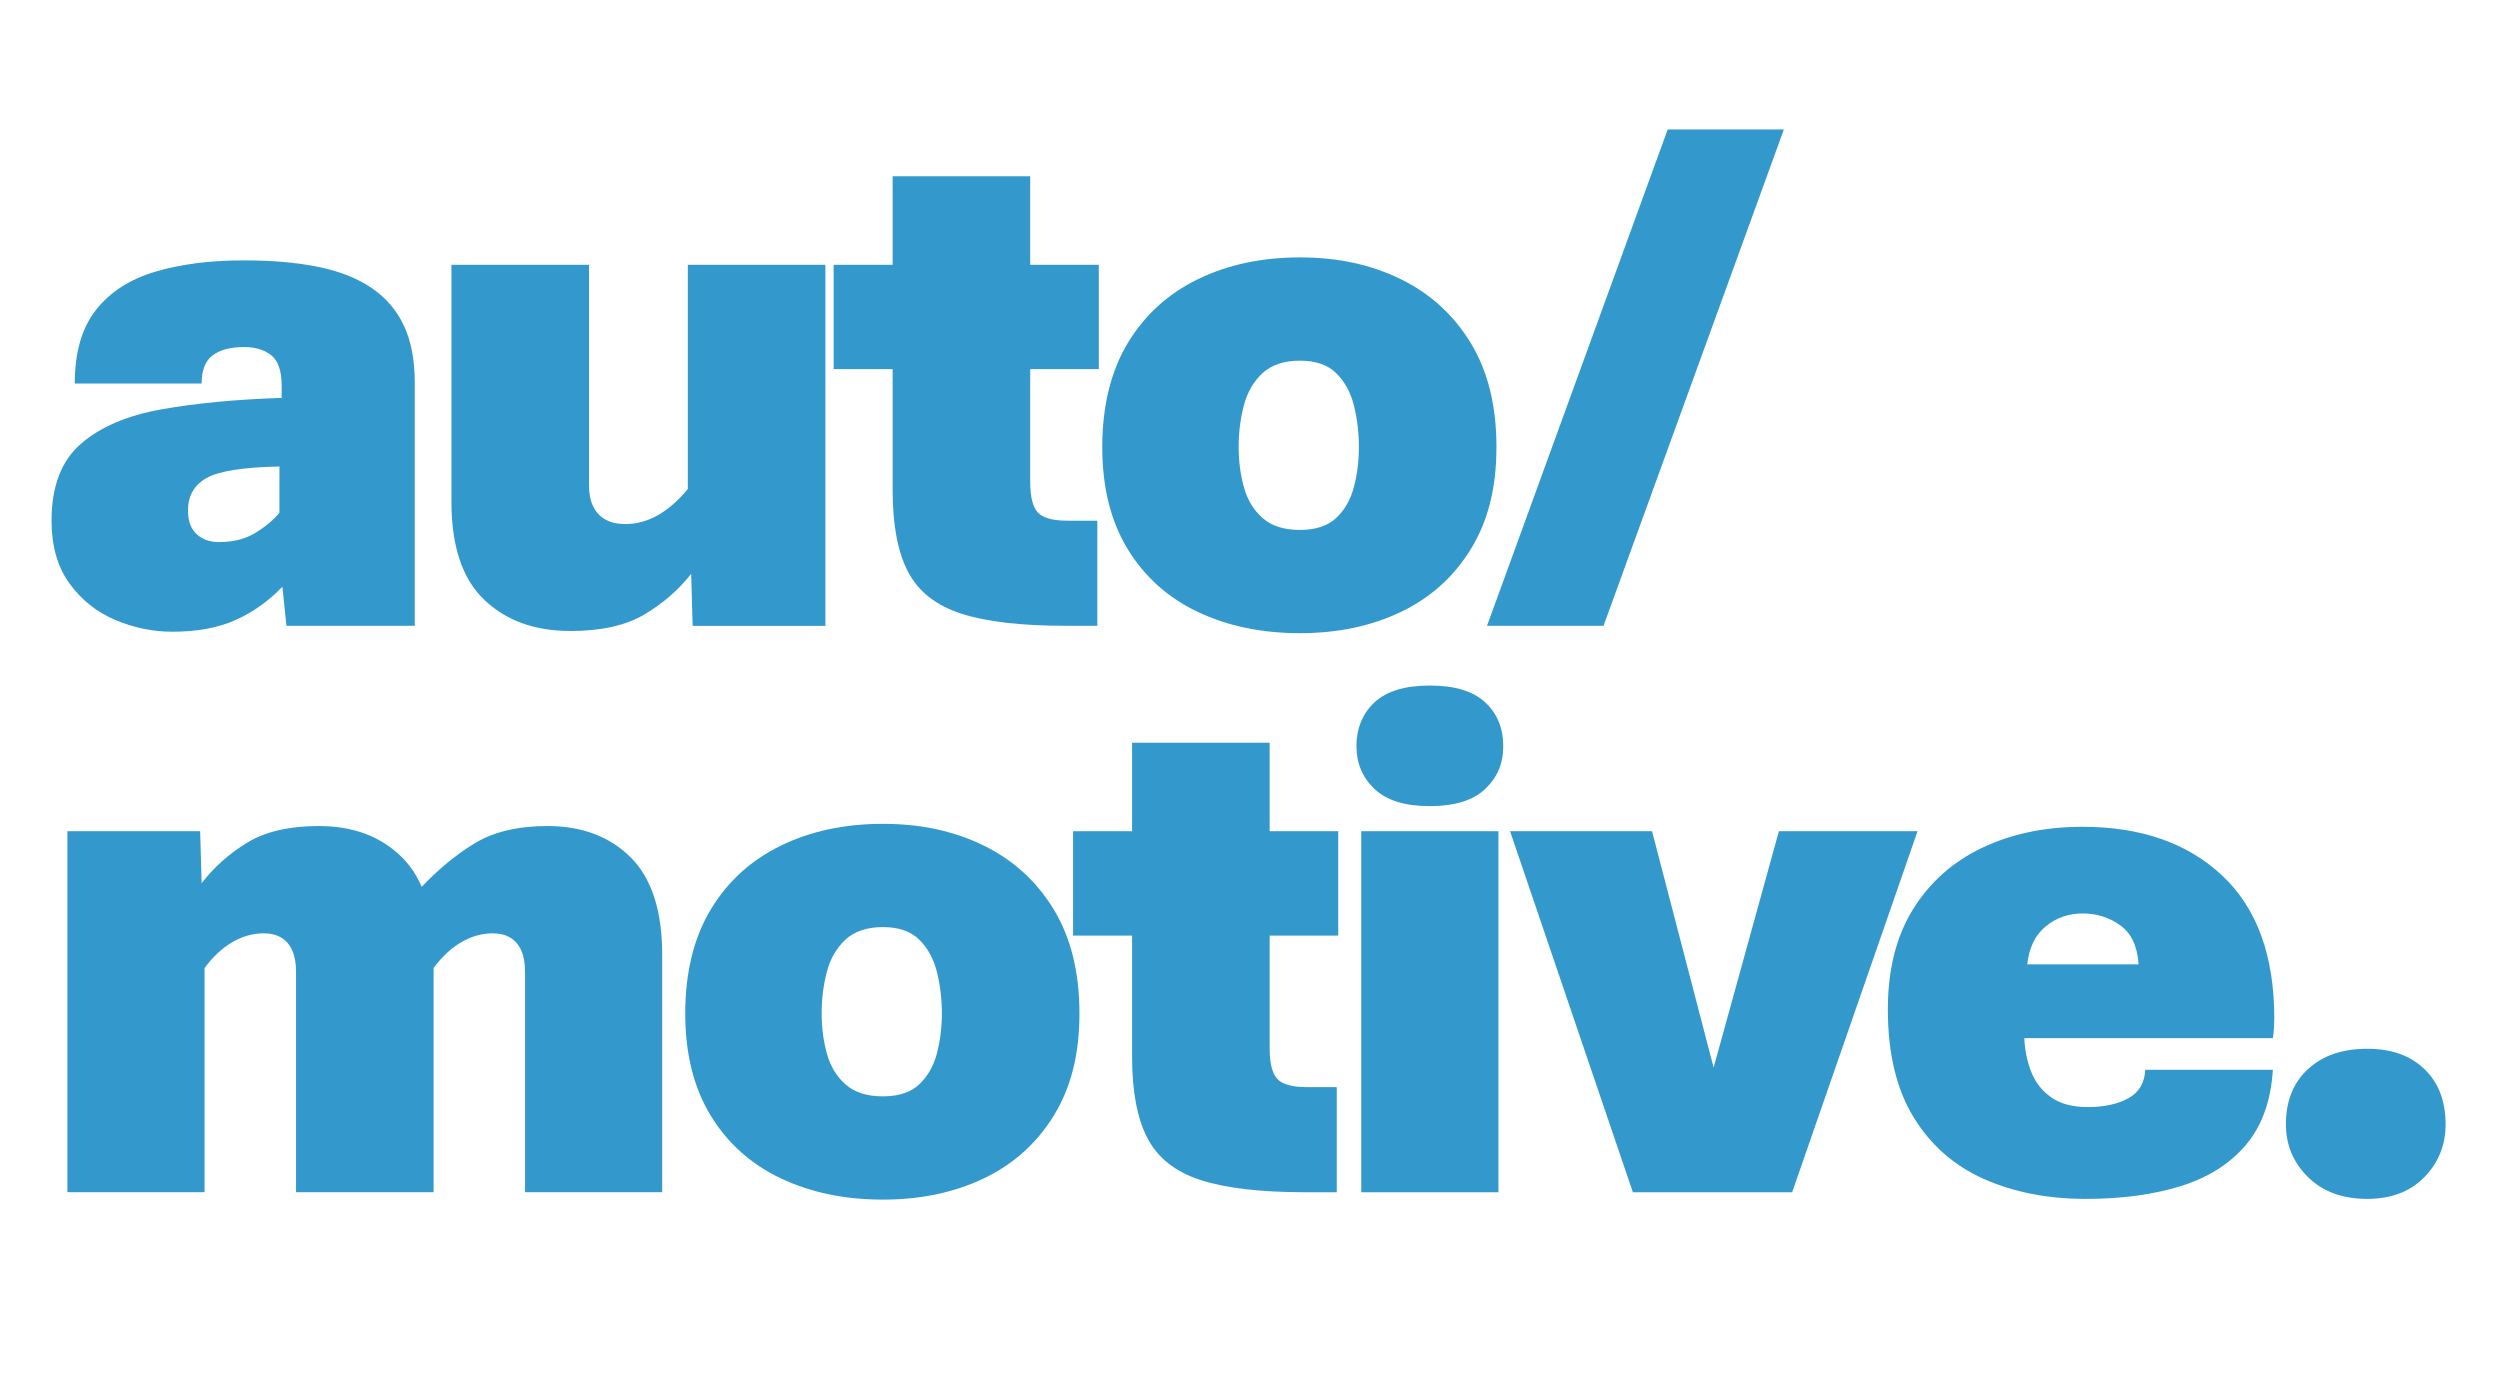
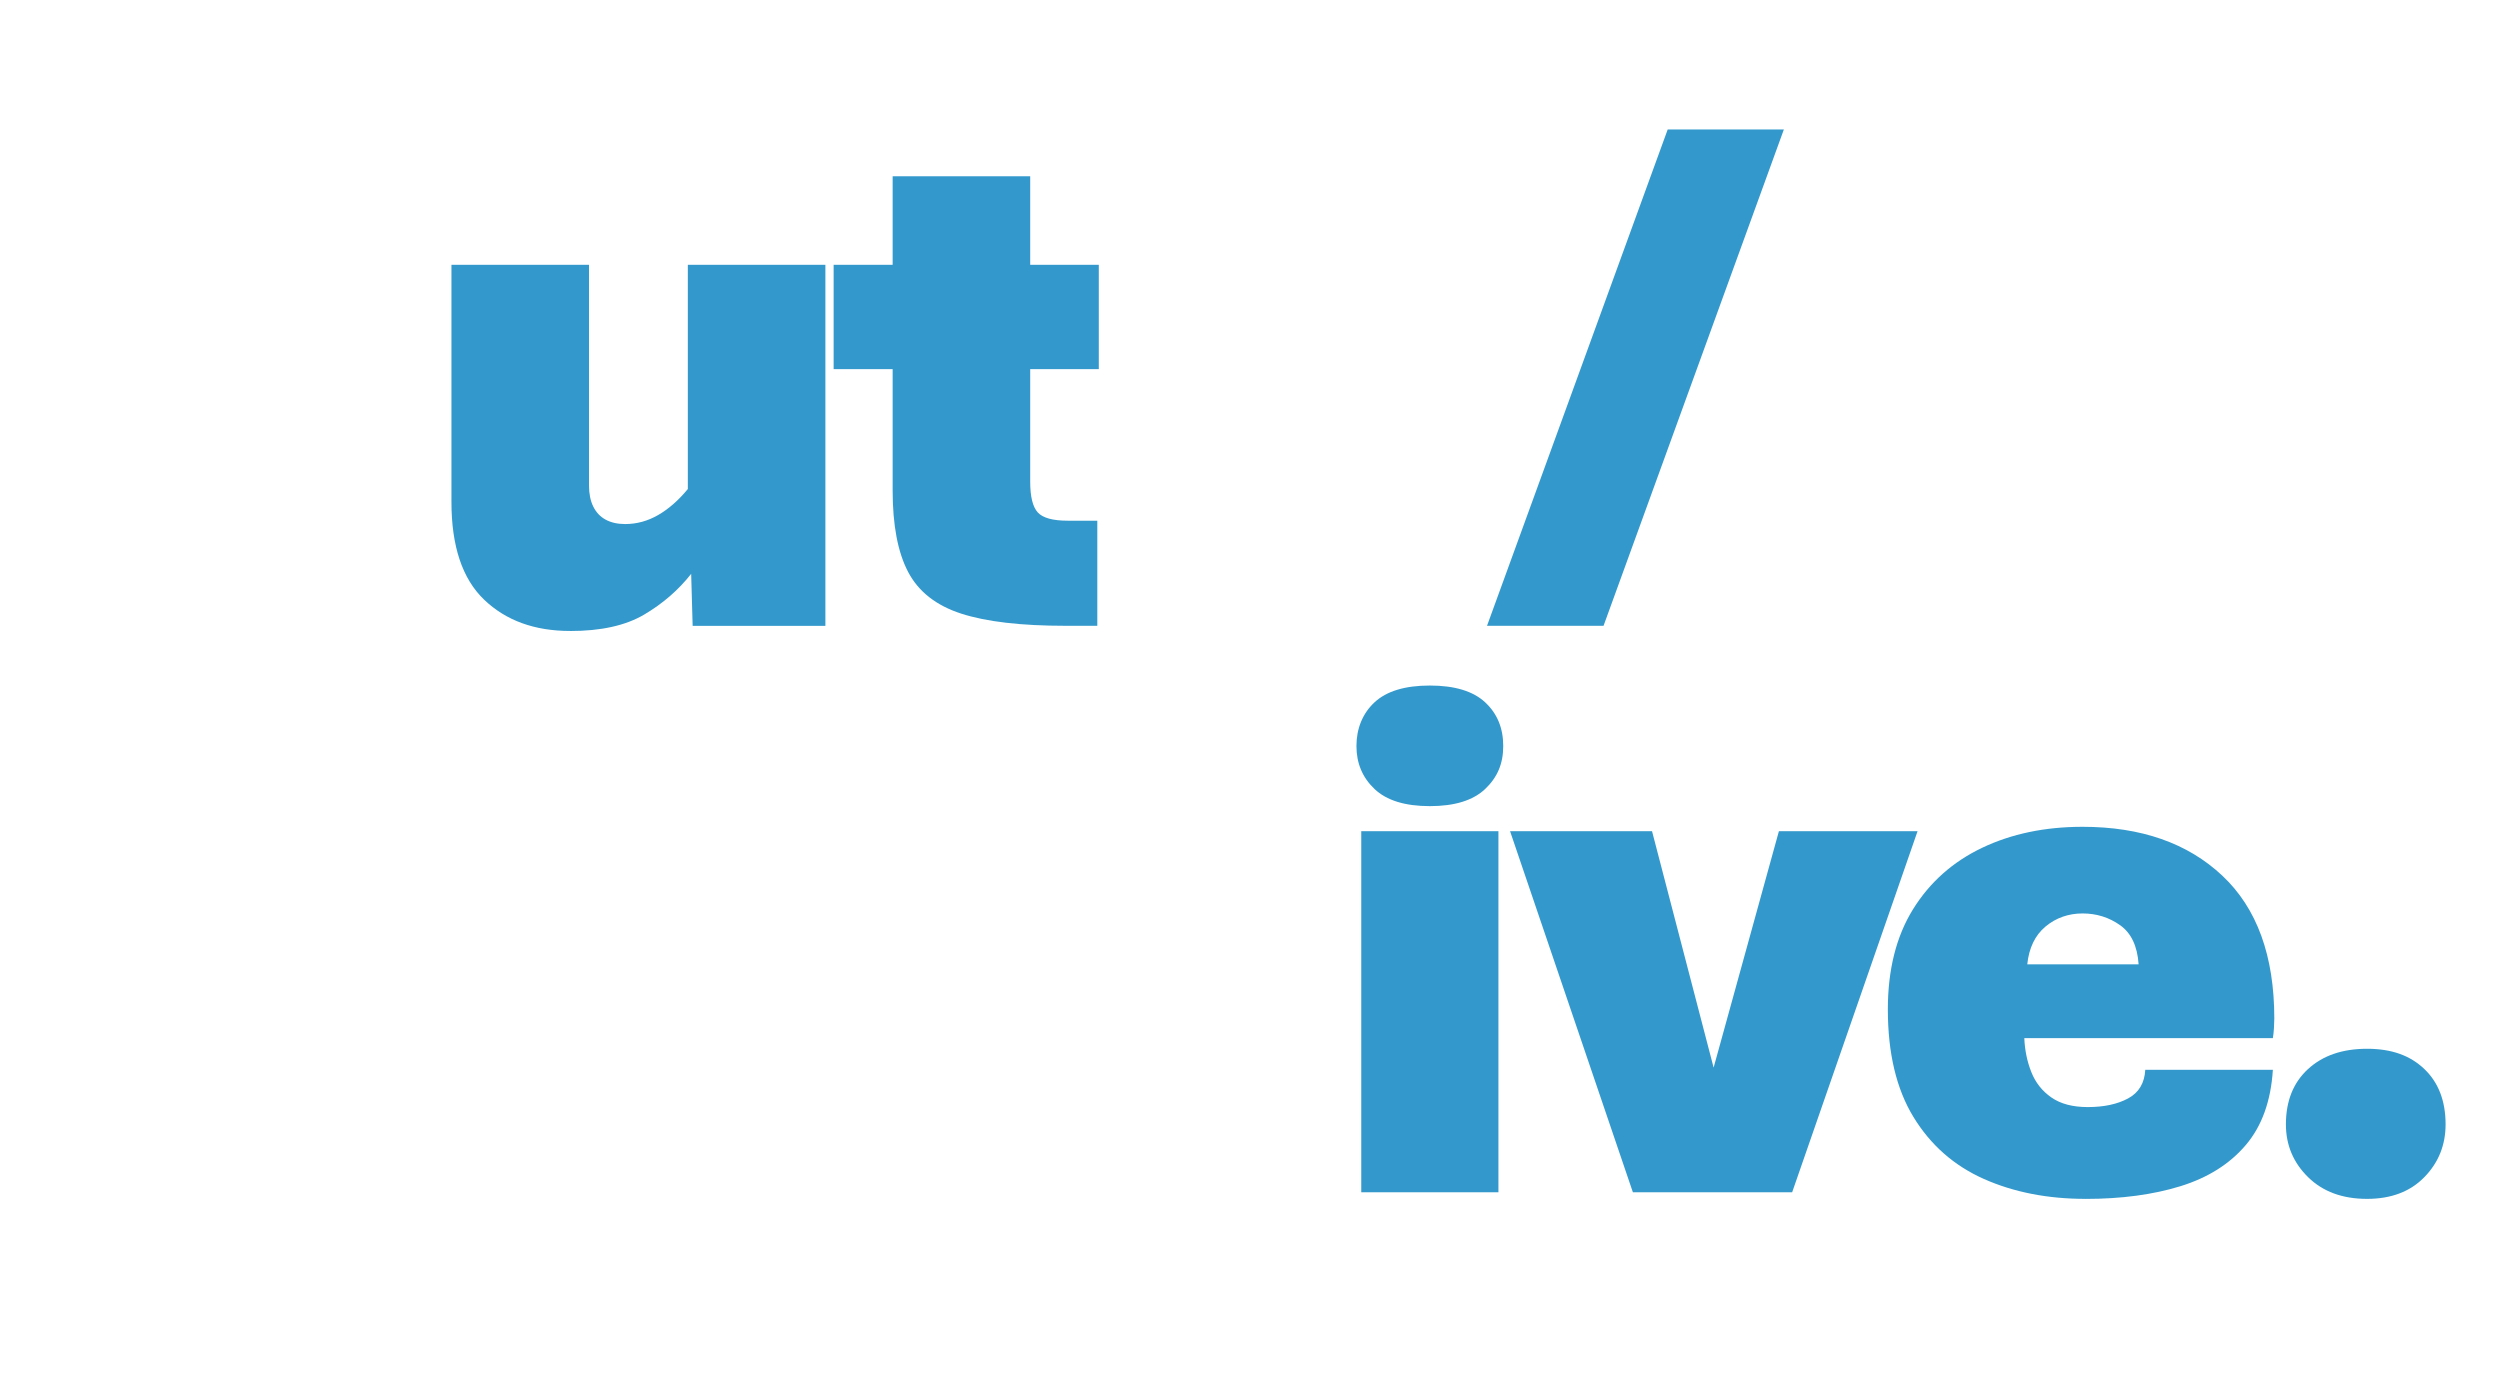
<svg xmlns="http://www.w3.org/2000/svg" id="Automotive" viewBox="0 0 1456.49 815.55">
  <defs>
    <style>
      .cls-1 {
        fill: #39c;
      }
    </style>
  </defs>
-   <path class="cls-1" d="M100.28,368.03c-11.32,0-22.38-2.29-33.19-6.88-10.82-4.58-19.7-11.67-26.64-21.27-6.95-9.59-10.42-21.77-10.42-36.52,0-19.91,5.66-34.8,16.97-44.69,11.31-9.88,27.03-16.61,47.16-20.2,20.12-3.58,43.43-5.8,69.93-6.66v-7.09c0-8.59-2.01-14.5-6.02-17.72-4.01-3.22-9.31-4.83-15.9-4.83-7.88,0-13.96,1.61-18.26,4.83s-6.45,8.7-6.45,16.44H43.56c0-18.05,4.08-32.3,12.25-42.75,8.16-10.45,19.66-17.9,34.48-22.34,14.82-4.44,32.12-6.66,51.88-6.66,16.33,0,30.69,1.26,43.08,3.76,12.39,2.51,22.77,6.59,31.15,12.25,8.38,5.66,14.68,13,18.91,22.02,4.22,9.02,6.34,20.12,6.34,33.3v141.58h-74.77l-2.36-22.77c-8.16,8.45-17.29,14.93-27.39,19.44s-22.38,6.77-36.85,6.77ZM127.57,315.82c8.45,0,15.65-1.86,21.59-5.59,5.94-3.72,10.49-7.59,13.64-11.6v-26.86c-21.2.43-35.38,2.69-42.54,6.77-7.16,4.08-10.74,10.35-10.74,18.8,0,6.16,1.68,10.78,5.05,13.86,3.36,3.08,7.7,4.62,13,4.62Z" />
  <path class="cls-1" d="M332.19,367.6c-20.77,0-37.49-6.09-50.17-18.26-12.68-12.17-19.01-31.15-19.01-56.93v-138.14h80.14v128.48c0,4.87.82,8.99,2.47,12.35,1.65,3.37,4.04,5.91,7.2,7.63,3.15,1.72,6.95,2.58,11.39,2.58,6.73,0,13.14-1.75,19.23-5.26,6.09-3.51,11.85-8.56,17.29-15.15v-130.62h80.14v210.33h-77.34l-.86-30.29c-7.45,9.45-16.58,17.37-27.39,23.74-10.82,6.38-25.17,9.56-43.08,9.56Z" />
  <path class="cls-1" d="M620.81,364.59c-25.93,0-46.19-2.36-60.8-7.09s-24.92-12.82-30.94-24.28c-6.02-11.46-9.02-27.29-9.02-47.48v-70.68h-34.38v-60.8h34.38v-51.56h80.14v51.56h39.96v60.8h-39.96v65.53c0,8.74,1.47,14.72,4.4,17.94,2.93,3.22,8.77,4.83,17.51,4.83h17.19v61.23h-18.48Z" />
-   <path class="cls-1" d="M757.32,368.89c-22.2,0-42-4.12-59.4-12.35s-31.04-20.44-40.93-36.63c-9.88-16.18-14.82-36.02-14.82-59.51s4.94-44.08,14.82-60.48c9.88-16.4,23.53-28.82,40.93-37.28,17.4-8.45,37.2-12.68,59.4-12.68s41.5,4.23,58.76,12.68c17.26,8.45,30.86,20.88,40.82,37.28,9.95,16.4,14.93,36.56,14.93,60.48s-4.98,43.33-14.93,59.51c-9.96,16.19-23.56,28.4-40.82,36.63-17.26,8.23-36.85,12.35-58.76,12.35ZM757.32,308.73c9.16,0,16.22-2.33,21.16-6.98,4.94-4.65,8.38-10.67,10.31-18.05,1.93-7.38,2.9-15.15,2.9-23.31s-.97-16.51-2.9-24.17c-1.93-7.66-5.37-13.93-10.31-18.8-4.94-4.87-12-7.3-21.16-7.3s-16.58,2.44-21.81,7.3c-5.23,4.87-8.85,11.14-10.85,18.8-2.01,7.66-3.01,15.72-3.01,24.17s1,15.94,3.01,23.31c2,7.38,5.62,13.39,10.85,18.05,5.23,4.66,12.49,6.98,21.81,6.98Z" />
  <path class="cls-1" d="M866.33,364.59l105.27-289.18h67.68l-105.06,289.18h-67.89Z" />
-   <path class="cls-1" d="M39.27,694.59v-210.33h77.34l.86,30.29c7.3-9.45,16.22-17.37,26.75-23.74,10.53-6.37,24.38-9.56,41.57-9.56,20.05,0,36.2,6.09,48.45,18.26,12.25,12.18,18.37,31.15,18.37,56.93v138.14h-80.14v-128.48c0-4.87-.72-8.95-2.15-12.25-1.43-3.29-3.54-5.8-6.34-7.52s-6.27-2.58-10.42-2.58c-6.16,0-12.18,1.69-18.05,5.05-5.87,3.37-11.32,8.42-16.33,15.15v130.62H39.27ZM305.89,694.59v-128.48c0-4.87-.72-8.95-2.15-12.25-1.43-3.29-3.54-5.8-6.34-7.52s-6.27-2.58-10.42-2.58c-6.16,0-12.18,1.69-18.05,5.05-5.87,3.37-11.32,8.42-16.33,15.15l-7.95-46.19c10.31-11.03,20.98-19.87,32.01-26.53,11.03-6.66,25.14-9.99,42.32-9.99,20.05,0,36.2,6.09,48.45,18.26,12.25,12.18,18.37,31.15,18.37,56.93v138.14h-79.92Z" />
-   <path class="cls-1" d="M514.37,698.89c-22.2,0-42-4.12-59.4-12.35s-31.04-20.44-40.93-36.63c-9.88-16.18-14.82-36.02-14.82-59.51s4.94-44.08,14.82-60.48c9.88-16.4,23.53-28.82,40.93-37.28,17.4-8.45,37.2-12.68,59.4-12.68s41.5,4.23,58.76,12.68c17.26,8.45,30.86,20.88,40.82,37.28,9.95,16.4,14.93,36.56,14.93,60.48s-4.98,43.33-14.93,59.51c-9.96,16.19-23.56,28.4-40.82,36.63-17.26,8.23-36.85,12.35-58.76,12.35ZM514.37,638.73c9.16,0,16.22-2.33,21.16-6.98,4.94-4.65,8.38-10.67,10.31-18.05,1.93-7.38,2.9-15.15,2.9-23.31s-.97-16.51-2.9-24.17c-1.93-7.66-5.37-13.93-10.31-18.8-4.94-4.87-12-7.3-21.16-7.3s-16.58,2.44-21.81,7.3c-5.23,4.87-8.85,11.14-10.85,18.8-2.01,7.66-3.01,15.72-3.01,24.17s1,15.94,3.01,23.31c2,7.38,5.62,13.39,10.85,18.05,5.23,4.66,12.49,6.98,21.81,6.98Z" />
-   <path class="cls-1" d="M760.31,694.59c-25.93,0-46.19-2.36-60.8-7.09s-24.92-12.82-30.94-24.28c-6.02-11.46-9.02-27.29-9.02-47.48v-70.68h-34.38v-60.8h34.38v-51.56h80.14v51.56h39.96v60.8h-39.96v65.53c0,8.74,1.47,14.72,4.4,17.94,2.93,3.22,8.77,4.83,17.51,4.83h17.19v61.23h-18.48Z" />
  <path class="cls-1" d="M833.02,469.65c-14.47,0-25.21-3.33-32.23-9.99-7.02-6.66-10.53-15-10.53-25.03s3.51-18.94,10.53-25.46c7.02-6.52,17.76-9.78,32.23-9.78s25.21,3.26,32.23,9.78c7.02,6.52,10.53,15,10.53,25.46s-3.51,18.37-10.53,25.03c-7.02,6.66-17.76,9.99-32.23,9.99ZM793.06,694.59v-210.33h79.92v210.33h-79.92Z" />
  <path class="cls-1" d="M951.3,694.59l-71.54-210.33h82.71l35.88,137.71,38.03-137.71h80.78l-73.05,210.33h-92.81Z" />
  <path class="cls-1" d="M1215.01,698.46c-22.06,0-41.79-3.87-59.19-11.6s-31.08-19.77-41.04-36.09c-9.96-16.33-14.93-37.24-14.93-62.73,0-23.06,4.87-42.46,14.61-58.22,9.74-15.75,23.17-27.71,40.28-35.88,17.11-8.16,36.63-12.25,58.54-12.25,34.09,0,61.23,9.49,81.43,28.47,20.2,18.98,30.29,46.73,30.29,83.25,0,1.43-.07,3.3-.21,5.59-.14,2.29-.36,4.23-.64,5.8h-144.8c.29,7.02,1.64,13.61,4.08,19.77,2.43,6.16,6.34,11.1,11.71,14.82,5.37,3.73,12.42,5.59,21.16,5.59,9.45,0,17.29-1.68,23.53-5.05,6.23-3.36,9.56-8.92,9.99-16.65h74.34c-1.15,18.19-6.41,32.8-15.79,43.83-9.38,11.03-22.06,19.01-38.03,23.96-15.97,4.94-34.41,7.41-55.32,7.41ZM1181.07,561.82h64.88c-.72-10.6-4.3-18.19-10.74-22.77-6.45-4.58-13.75-6.88-21.91-6.88s-15.51,2.54-21.59,7.63c-6.09,5.09-9.63,12.43-10.63,22.02Z" />
  <path class="cls-1" d="M1379.03,698.46c-14.32,0-25.78-4.22-34.38-12.68-8.59-8.45-12.89-18.69-12.89-30.72,0-13.61,4.3-24.35,12.89-32.23,8.59-7.88,20.05-11.82,34.38-11.82s25.17,3.94,33.41,11.82c8.23,7.88,12.35,18.62,12.35,32.23,0,12.03-4.12,22.27-12.35,30.72-8.24,8.45-19.37,12.68-33.41,12.68Z" />
</svg>